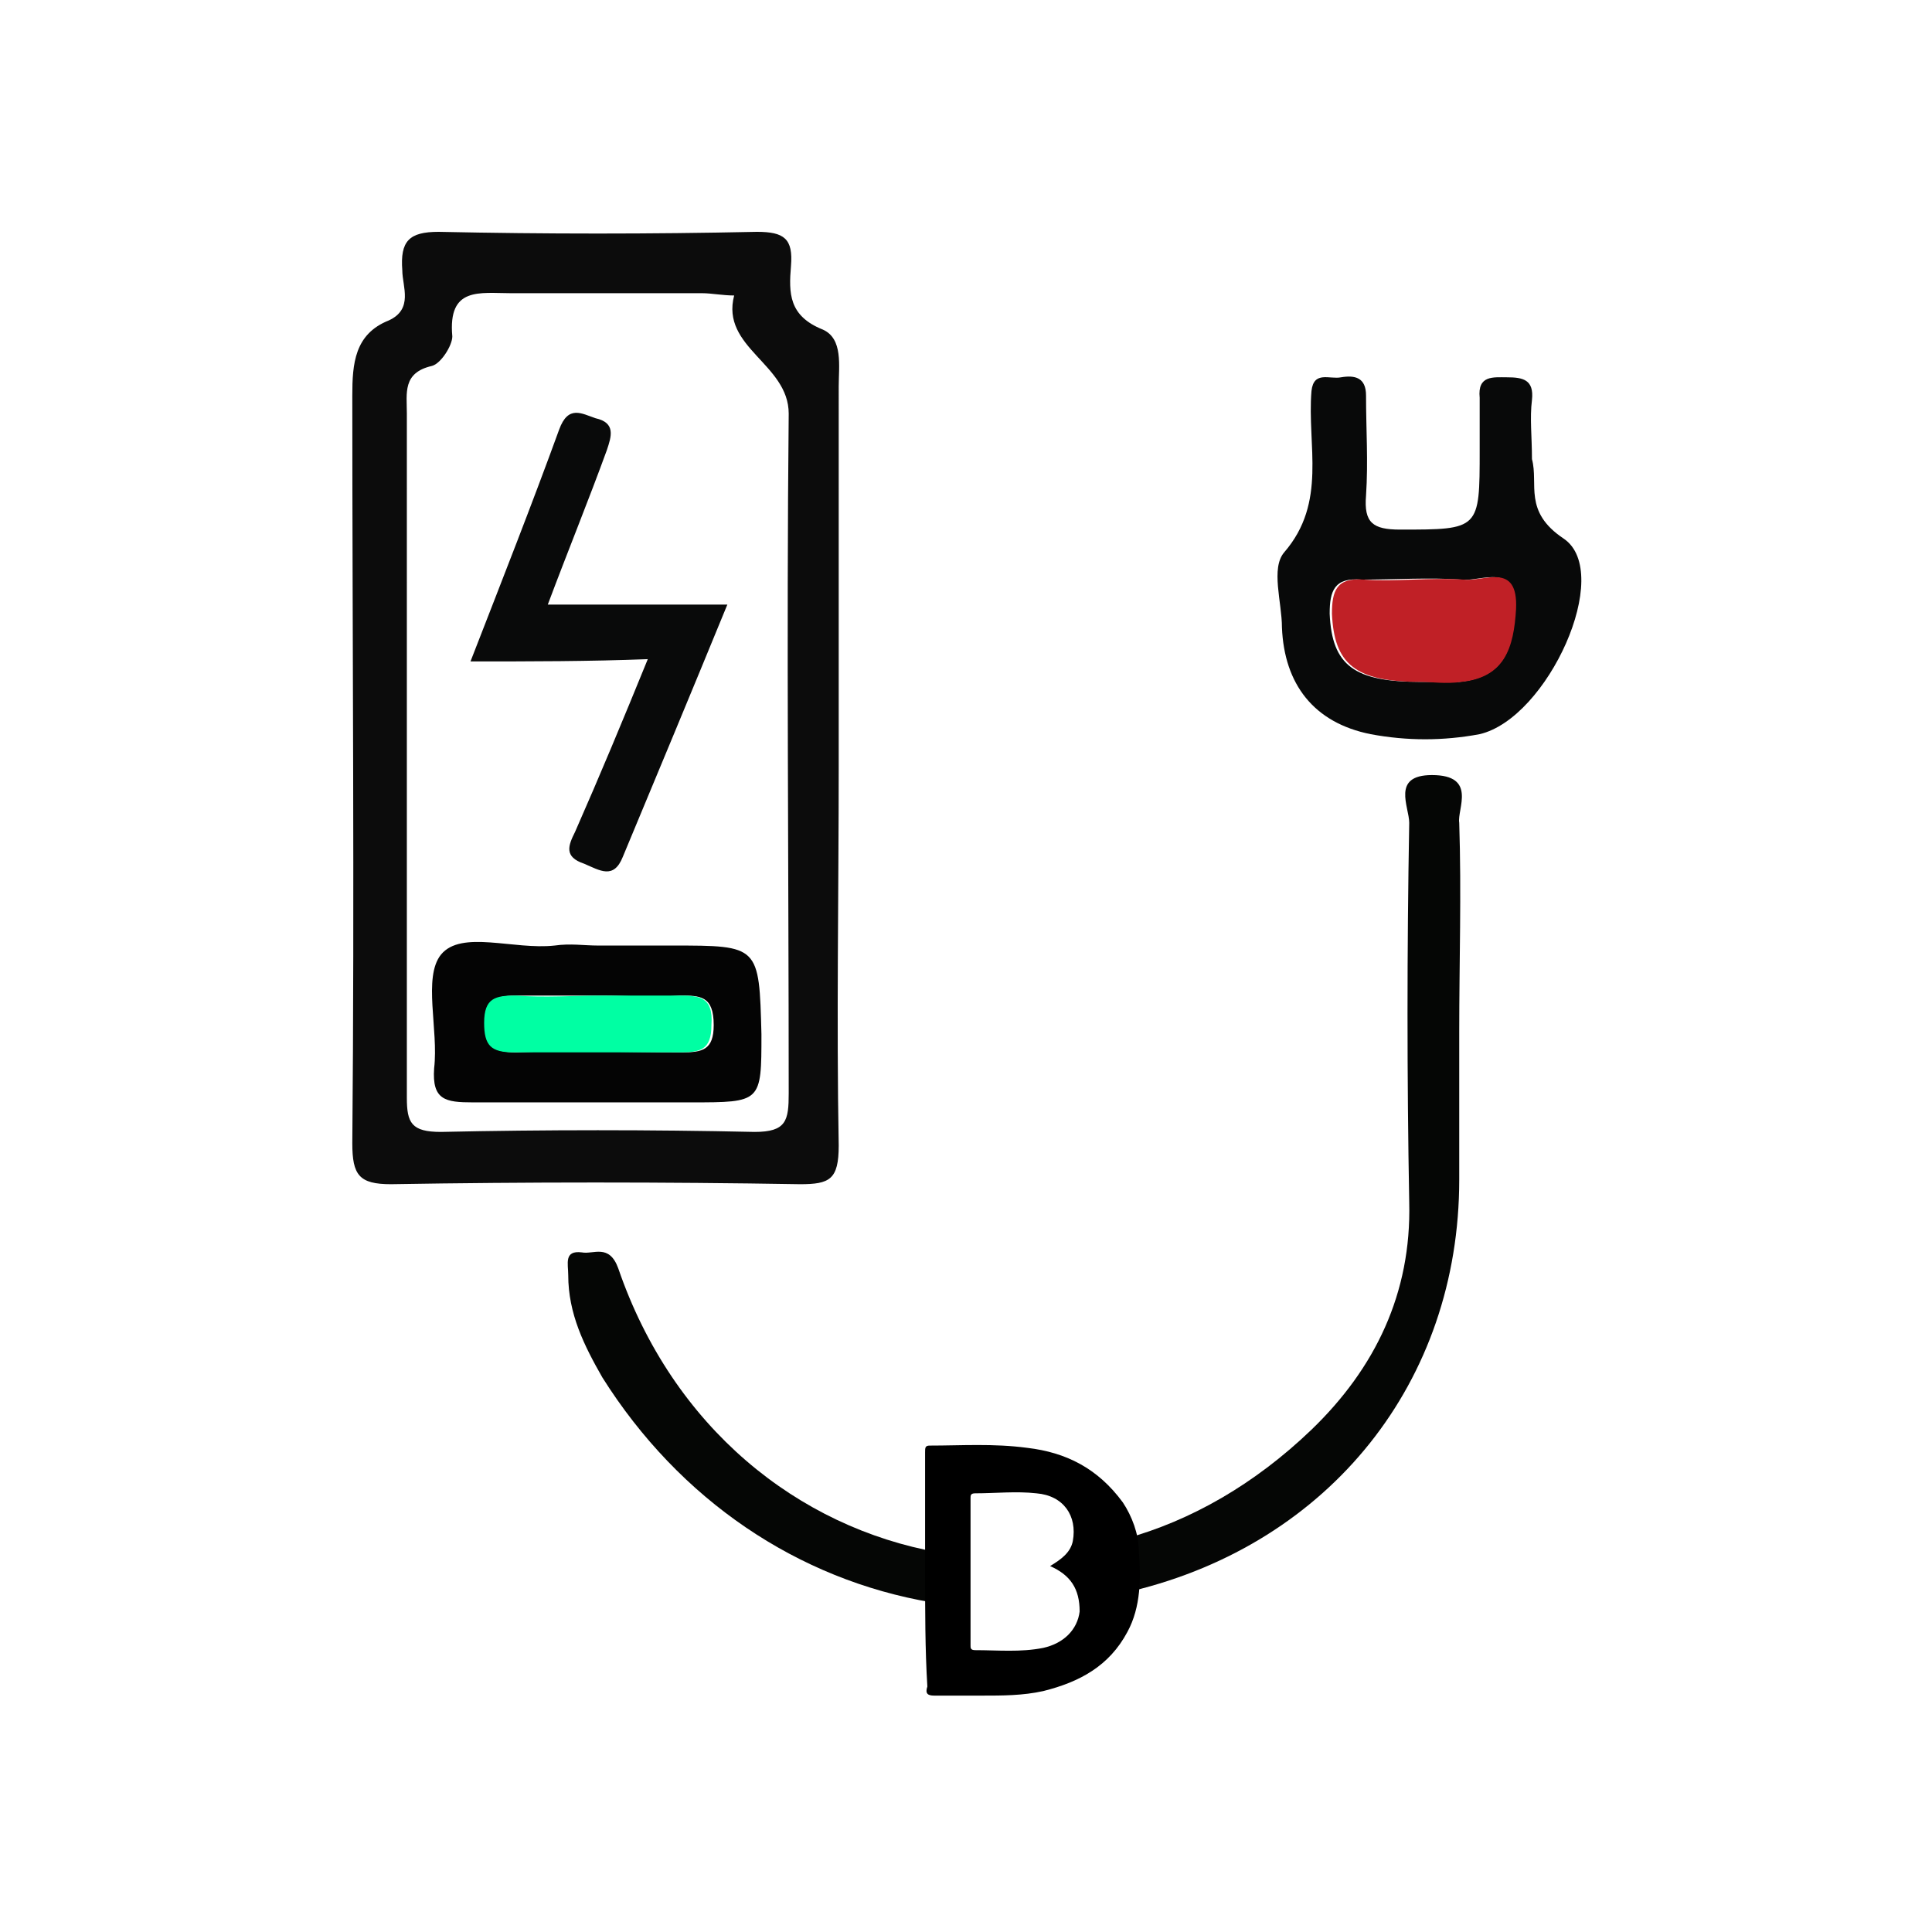
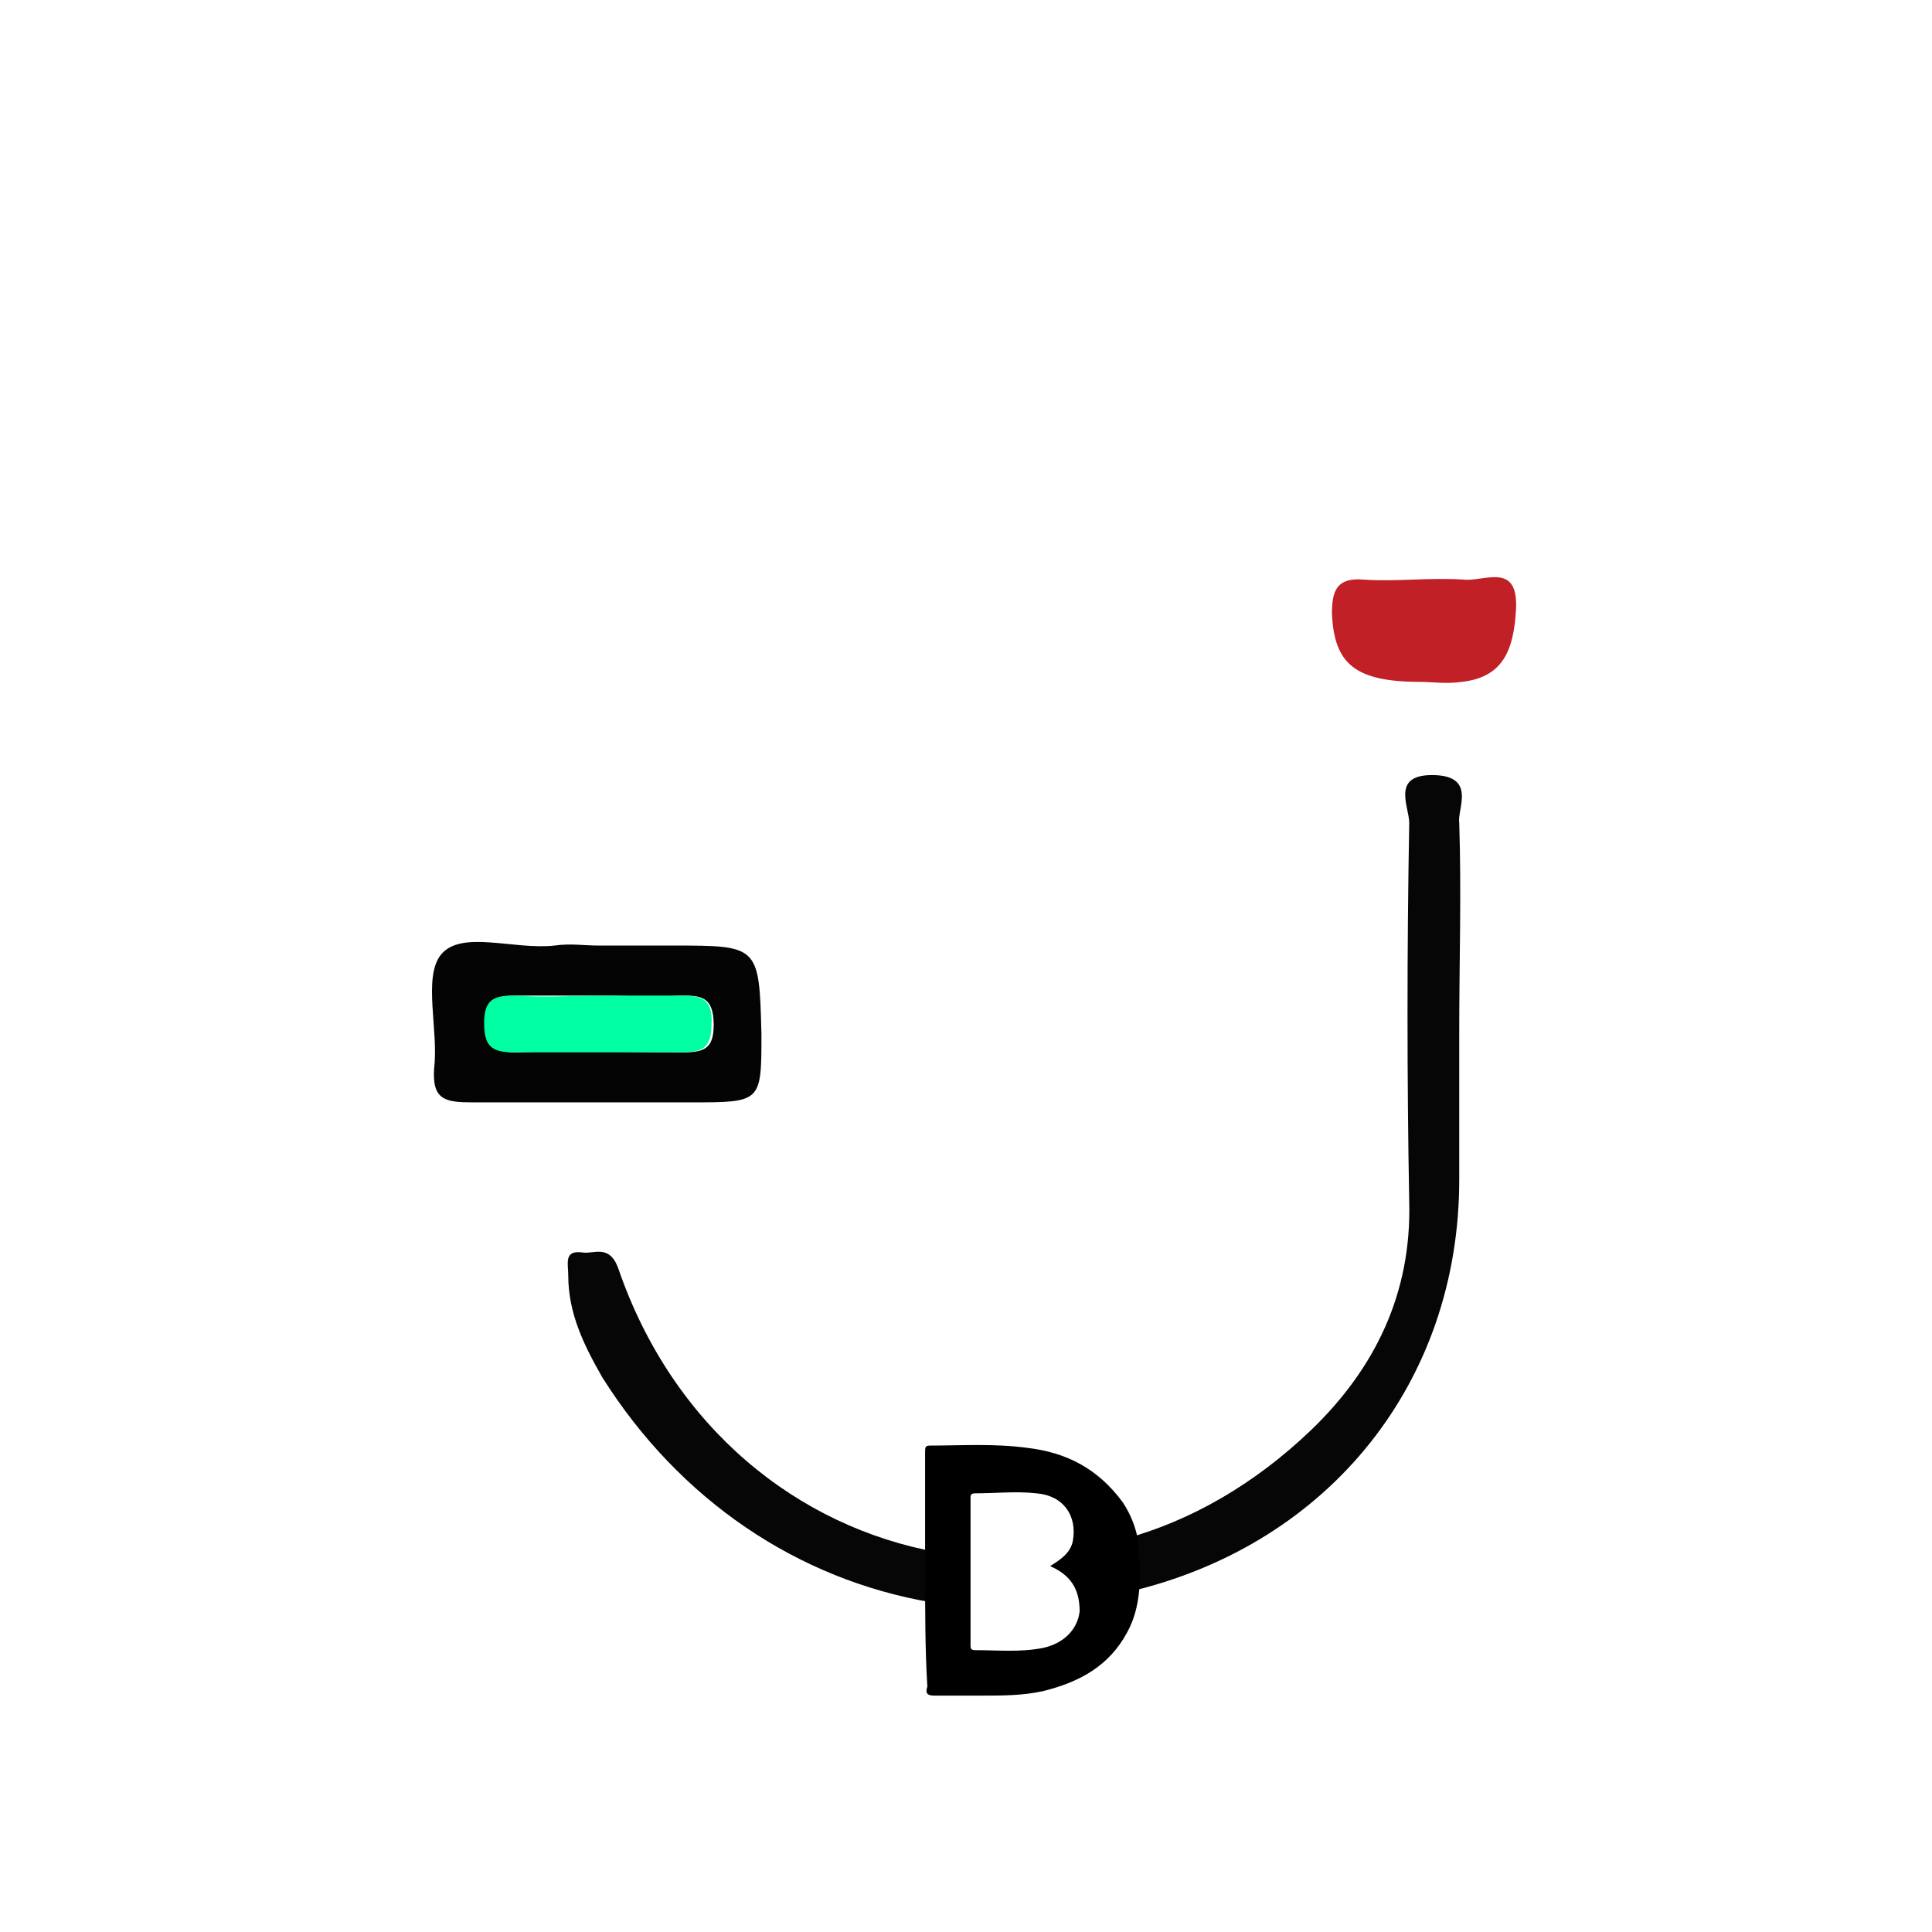
<svg xmlns="http://www.w3.org/2000/svg" version="1.1" id="Layer_1" x="0px" y="0px" viewBox="0 0 85 85" style="enable-background:new 0 0 85 85;" xml:space="preserve">
  <style type="text/css"> .st0{fill:#0C0C0C;} .st1{fill:#050605;} .st2{fill:#080909;} .st3{fill:#C02026;} .st4{fill:#040404;} .st5{fill:#090A0A;} .st6{fill:#00FFA3;} </style>
  <g>
    <g>
      <g>
-         <path class="st0" d="M36.9,33.7c0,5.6-0.1,11.2,0,16.7c0,1.5-0.4,1.7-1.7,1.7c-6-0.1-12-0.1-18,0c-1.4,0-1.7-0.4-1.7-1.8 c0.1-11,0-21.9,0-32.9c0-1.4,0.1-2.7,1.6-3.3c1.1-0.5,0.6-1.5,0.6-2.2c-0.1-1.3,0.3-1.7,1.6-1.7c4.7,0.1,9.3,0.1,14,0 c1.2,0,1.6,0.3,1.5,1.5c-0.1,1.2-0.1,2.2,1.4,2.8c0.9,0.4,0.7,1.6,0.7,2.5C36.9,22.7,36.9,28.2,36.9,33.7 C36.9,33.7,36.9,33.7,36.9,33.7z M17.9,33.2c0,5,0,10,0,15.1c0,1.1,0.2,1.5,1.5,1.5c4.6-0.1,9.2-0.1,13.8,0 c1.4,0,1.5-0.5,1.5-1.7c0-10-0.1-20,0-29.9c0-2.2-3-2.9-2.4-5.2c-0.5,0-1-0.1-1.4-0.1c-2.8,0-5.6,0-8.4,0c-1.4,0-2.8-0.3-2.6,1.9 c0,0.4-0.5,1.2-0.9,1.3c-1.3,0.3-1.1,1.2-1.1,2.1C17.9,23.1,17.9,28.1,17.9,33.2z" />
        <path class="st1" d="M41.3,68.5c0-0.1,0-0.1,0-0.2c-6.2-1.1-11.7-5.5-14.1-12.5c-0.4-1.1-1.1-0.6-1.6-0.7c-0.8-0.1-0.6,0.5-0.6,1 c0,1.7,0.7,3.1,1.5,4.5c3.4,5.4,8.6,8.9,14.5,9.9C40.7,69.8,40.9,69.1,41.3,68.5z" />
        <path class="st1" d="M63,34.1c-1.8,0-1,1.4-1,2.1c-0.1,5.6-0.1,11.2,0,16.7c0.1,4-1.5,7.3-4.3,10c-2.5,2.4-5.3,4-8.2,4.8 c0.3,0.7,0.3,1.5,0.3,2.3c8.7-2.1,14.4-9.2,14.4-18.1c0-2.2,0-4.3,0-6.5c0-3.1,0.1-6.1,0-9.2C64.1,35.6,65,34.1,63,34.1z" />
-         <path class="st2" d="M67.4,20.2c0.3,1.1-0.4,2.3,1.4,3.5c2.2,1.5-0.7,7.9-3.7,8.6c-1.6,0.3-3.2,0.3-4.8,0 c-2.5-0.5-3.8-2.2-3.9-4.7c0-1.1-0.5-2.6,0.1-3.3c1.9-2.2,1-4.7,1.2-7.1c0.1-0.9,0.8-0.5,1.3-0.6c0.6-0.1,1.1,0,1.1,0.8 c0,1.5,0.1,2.9,0,4.4c-0.1,1.2,0.3,1.5,1.5,1.5c3.5,0,3.5,0,3.5-3.5c0-0.8,0-1.5,0-2.3c-0.1-1,0.6-0.9,1.2-0.9 c0.7,0,1.2,0.1,1.1,1C67.3,18.4,67.4,19.2,67.4,20.2z M62.5,30c0.6,0,1.1,0,1.7,0c2-0.2,2.4-1.5,2.4-3.2c0.1-2.1-1.4-1.2-2.3-1.3 c-1.4-0.1-2.9,0-4.4,0c-1.2-0.1-1.4,0.5-1.4,1.5C58.6,29.3,59.6,30,62.5,30z" />
        <path class="st3" d="M62.5,30c-2.9,0-3.8-0.8-3.9-3c0-1,0.2-1.6,1.4-1.5c1.4,0.1,2.9-0.1,4.4,0c0.9,0.1,2.4-0.8,2.3,1.3 c-0.1,1.7-0.5,3-2.4,3.2C63.6,30.1,63,30,62.5,30z" />
        <path class="st4" d="M26.3,41.6c1.1,0,2.2,0,3.3,0c3.8,0,3.8,0,3.9,3.9c0,3,0,3-3.1,3c-3.2,0-6.4,0-9.6,0c-1.2,0-1.8-0.1-1.7-1.5 c0.2-1.7-0.5-4,0.3-5c0.9-1.1,3.2-0.2,5-0.4C25.1,41.5,25.7,41.6,26.3,41.6z M26.5,43.8c-1.2,0-2.5,0-3.7,0 c-0.9,0-1.4,0.1-1.4,1.2c0,1,0.3,1.3,1.3,1.3c2.4-0.1,4.8,0,7.3,0c0.9,0,1.4-0.1,1.4-1.2c0-1.3-0.6-1.3-1.5-1.3 C28.7,43.9,27.6,43.8,26.5,43.8z" />
-         <path class="st5" d="M20.7,29.1c1.4-3.6,2.7-6.9,3.9-10.2c0.4-1.1,1-0.7,1.6-0.5c0.9,0.2,0.7,0.8,0.5,1.4 c-0.8,2.2-1.7,4.4-2.6,6.8c2.7,0,5.1,0,7.9,0c-1.6,3.9-3.1,7.5-4.6,11.1c-0.4,1-1,0.6-1.7,0.3c-0.9-0.3-0.7-0.8-0.4-1.4 c1.1-2.5,2.1-4.9,3.2-7.6C25.9,29.1,23.4,29.1,20.7,29.1z" />
        <path class="st6" d="M26.5,43.8c1.1,0,2.2,0,3.3,0c0.9,0,1.6,0,1.5,1.3c0,1.1-0.5,1.2-1.4,1.2c-2.4,0-4.9,0-7.3,0 c-1,0-1.3-0.3-1.3-1.3c0-1.1,0.5-1.2,1.4-1.2C24,43.9,25.2,43.8,26.5,43.8z" />
      </g>
    </g>
    <g>
      <g>
        <path d="M40.7,69.1c0-1.7,0-3.5,0-5.2c0-0.2,0-0.3,0.2-0.3c1.4,0,2.8-0.1,4.3,0.1c1.7,0.2,3.1,0.9,4.2,2.4 c0.4,0.6,0.7,1.4,0.7,2.1c0.1,1.2,0.1,2.5-0.5,3.6c-0.8,1.5-2.1,2.2-3.7,2.6c-0.9,0.2-1.8,0.2-2.7,0.2c-0.7,0-1.4,0-2.1,0 c-0.3,0-0.4-0.1-0.3-0.4C40.7,72.6,40.7,70.8,40.7,69.1z M46.2,68.9c0.5-0.3,0.9-0.6,1-1.1c0.2-1.1-0.4-2-1.6-2.1 c-0.9-0.1-1.8,0-2.7,0c-0.2,0-0.2,0.1-0.2,0.2c0,2.2,0,4.3,0,6.5c0,0.1,0,0.2,0.2,0.2c1,0,2,0.1,3-0.1c0.9-0.2,1.5-0.8,1.6-1.6 C47.5,69.9,47.1,69.3,46.2,68.9z" />
      </g>
    </g>
  </g>
</svg>